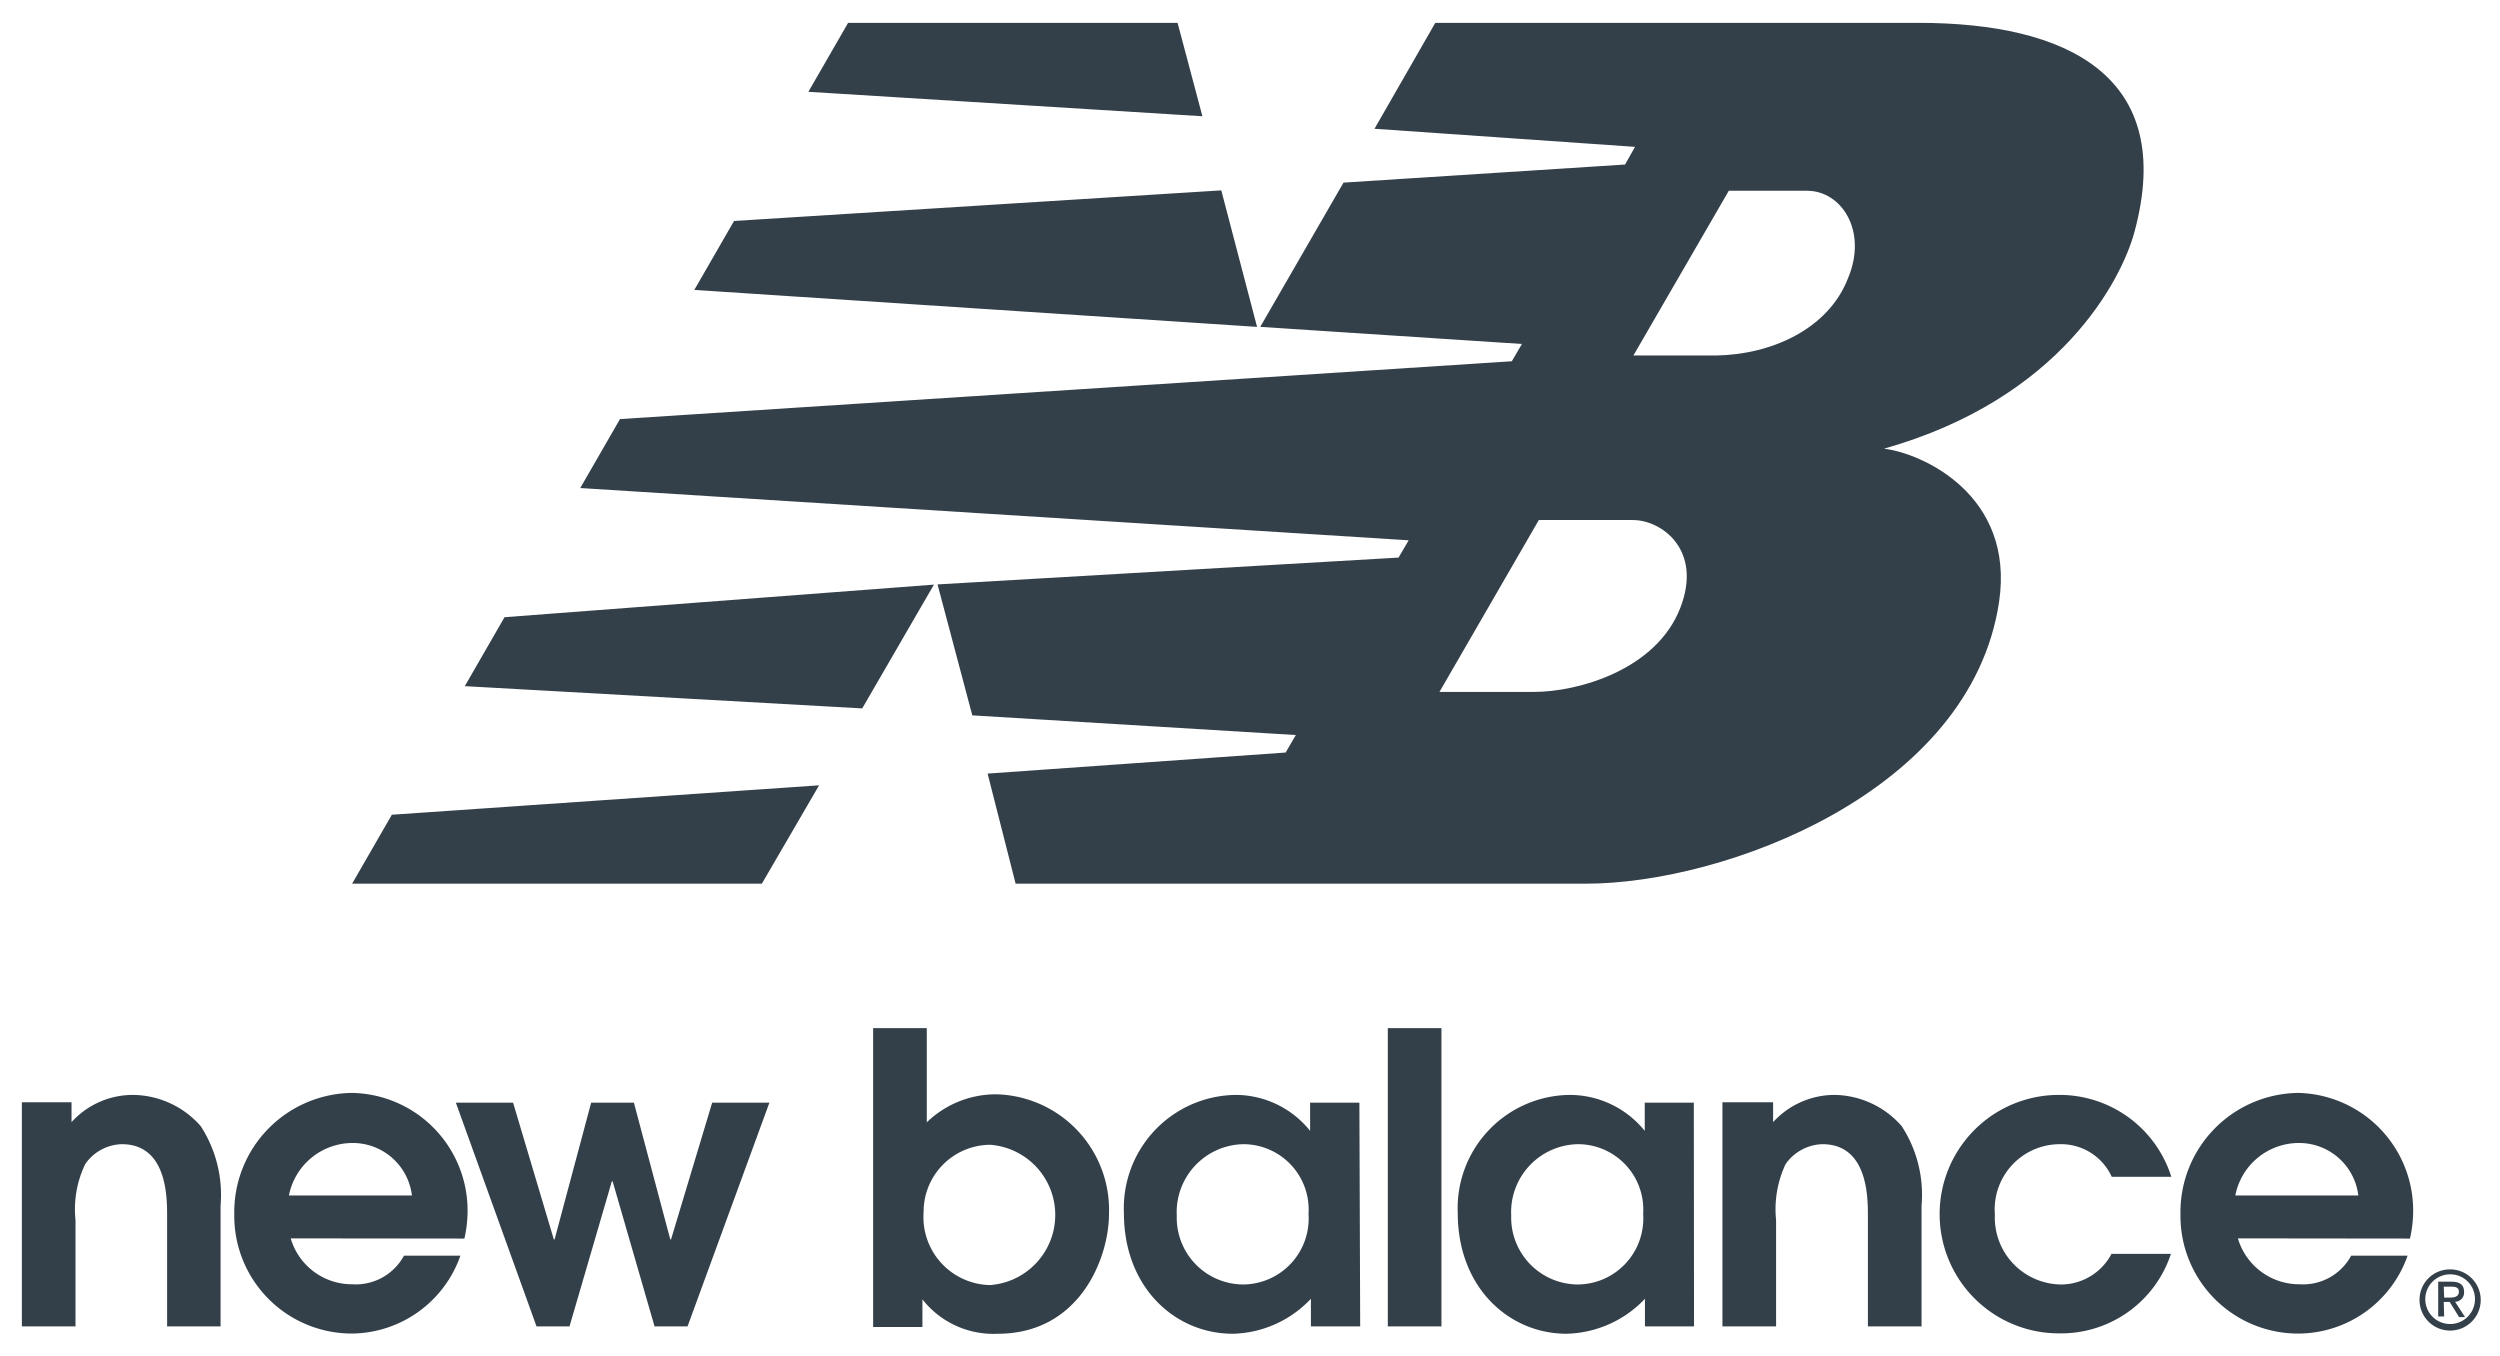
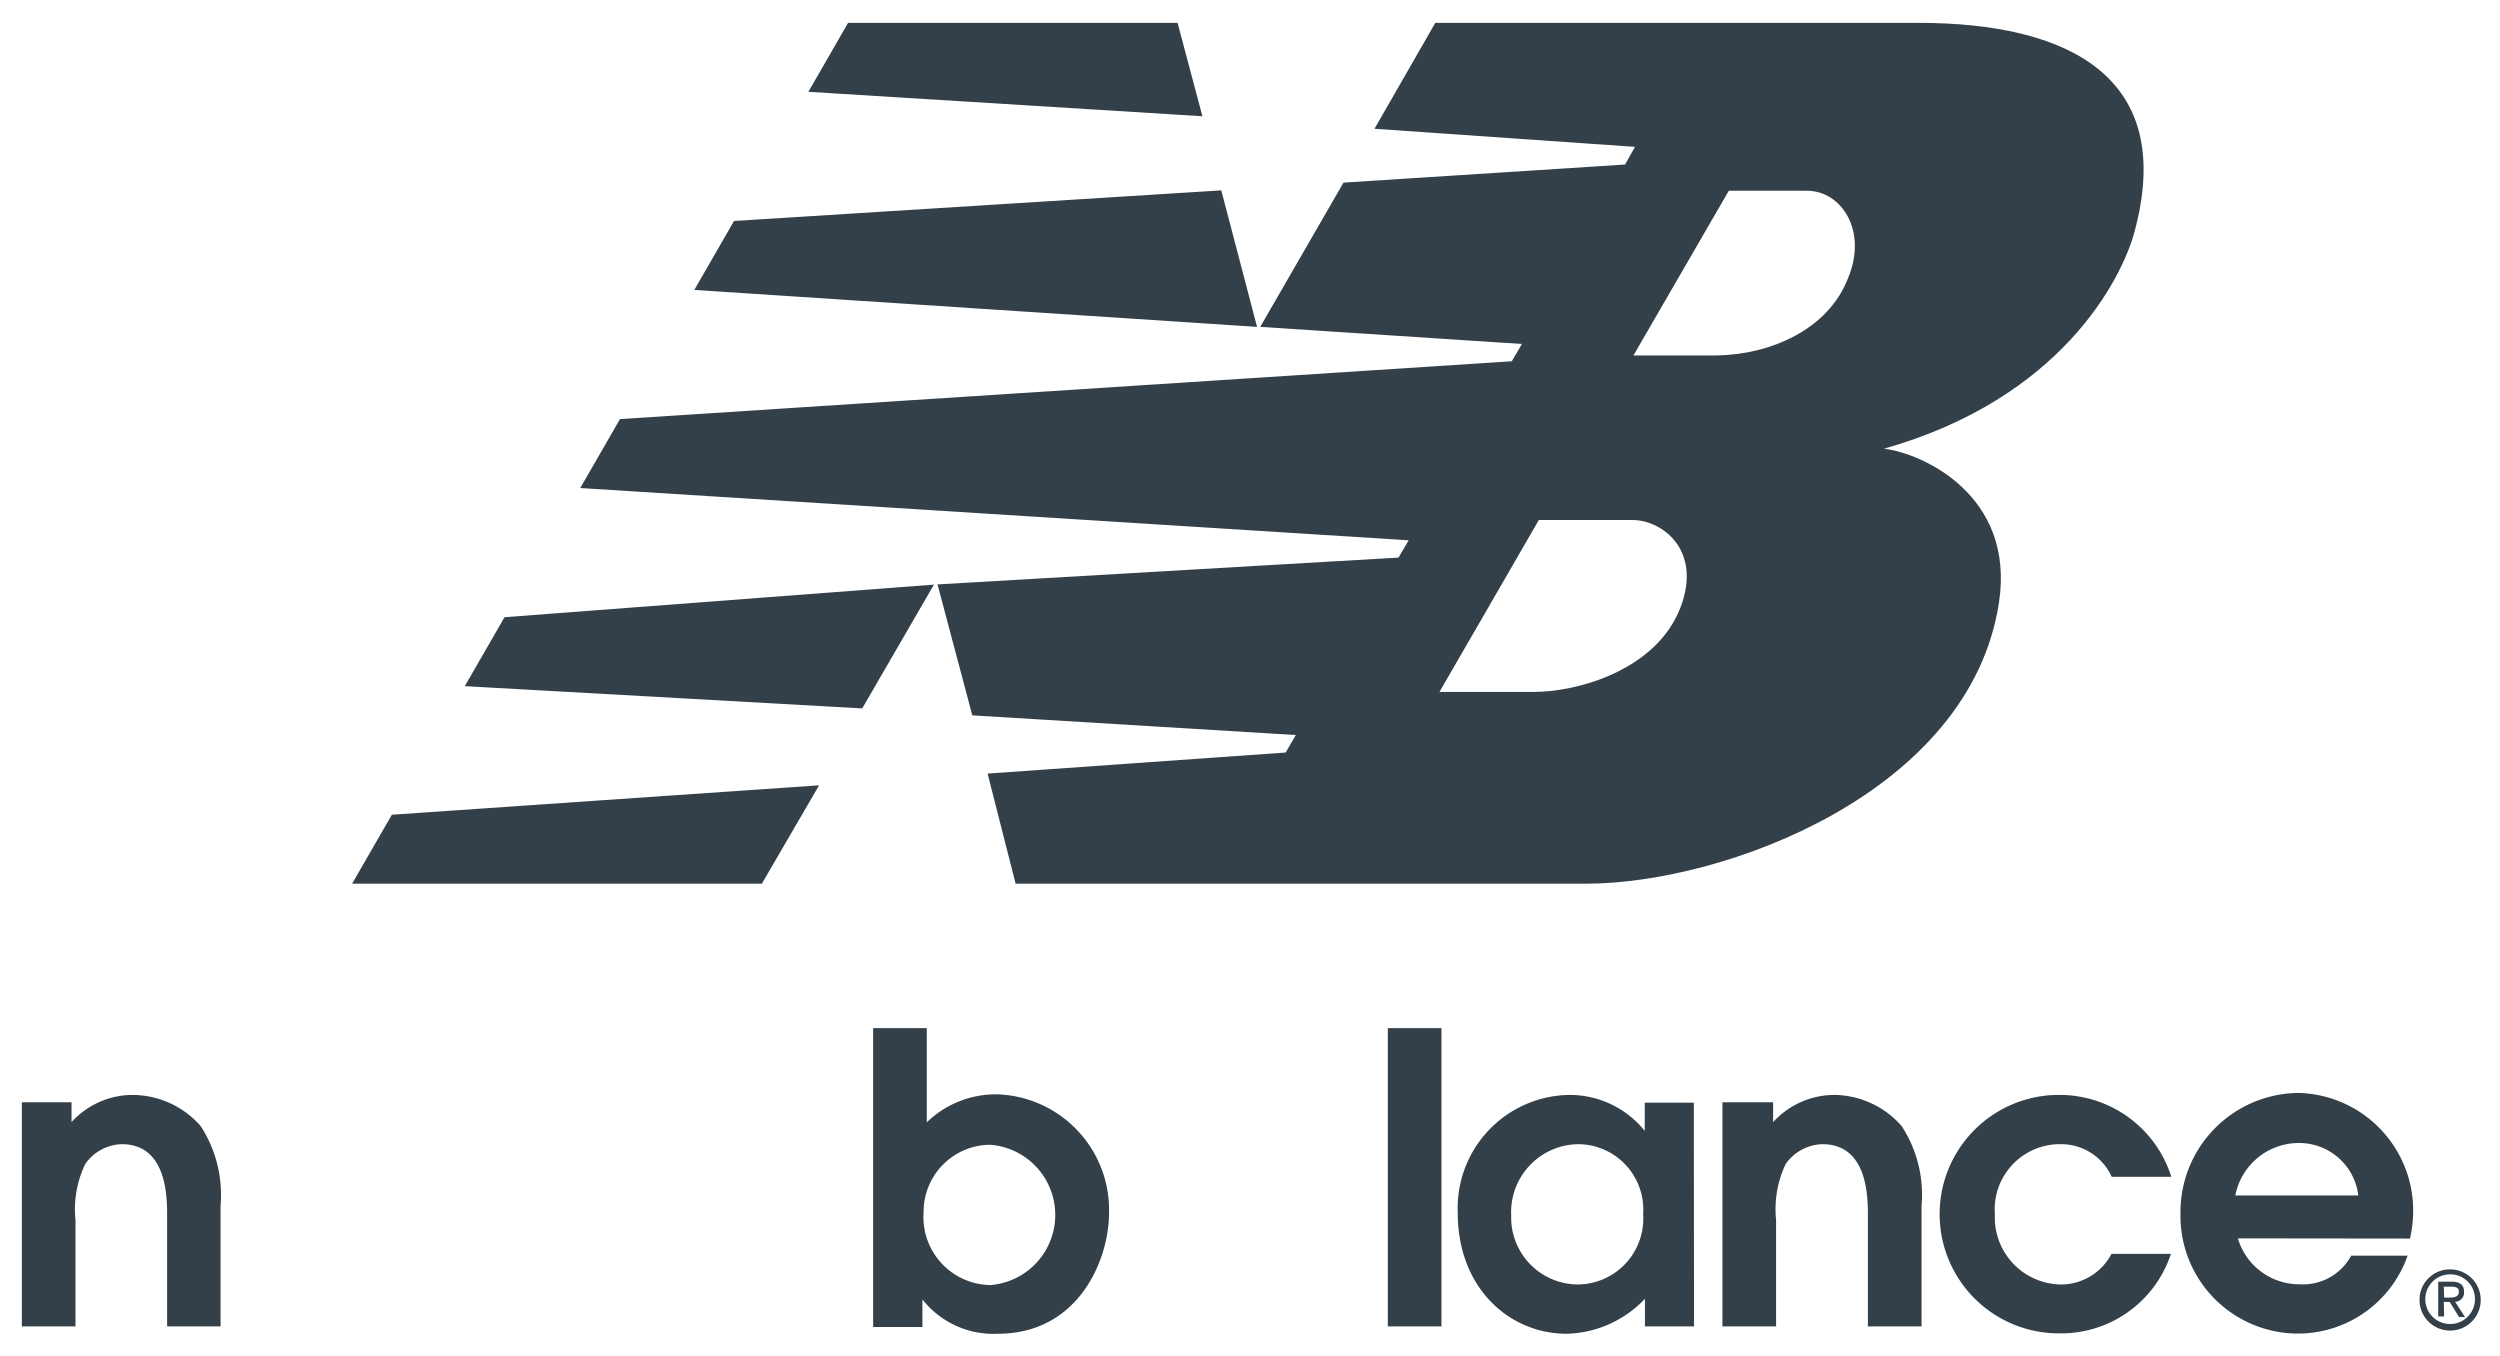
<svg xmlns="http://www.w3.org/2000/svg" id="Layer_1" data-name="Layer 1" viewBox="0 0 125.81 68.23">
  <defs>
    <style>.cls-1,.cls-2{fill:#344049;}.cls-2{fill-rule:evenodd;}</style>
  </defs>
  <title>1</title>
  <path class="cls-1" d="M1.1,66.75H3.8V61.4a5.23,5.23,0,0,1,.49-2.82,2.31,2.31,0,0,1,1.84-1c2.28,0,2.28,2.68,2.28,3.61v5.56H11.1V60.67a6.36,6.36,0,0,0-1-4A4.59,4.59,0,0,0,6.68,55.1,4.17,4.17,0,0,0,3.6,56.47v-1H1.1V66.75" />
-   <path class="cls-2" d="M14.54,60.16a3.27,3.27,0,0,1,3.19-2.64,3,3,0,0,1,3,2.64H14.54m8.83,2.17A6.34,6.34,0,0,0,23.53,61,5.92,5.92,0,0,0,17.71,55a6,6,0,0,0-5.92,6.11,5.92,5.92,0,0,0,5.94,6,5.85,5.85,0,0,0,5.44-3.92H20.33a2.76,2.76,0,0,1-2.6,1.44,3.21,3.21,0,0,1-3.1-2.31Z" />
-   <polyline class="cls-1" points="27 66.75 28.66 66.75 30.79 59.45 30.83 59.45 32.94 66.75 34.6 66.75 38.72 55.49 35.84 55.49 33.77 62.37 33.73 62.37 31.9 55.49 29.75 55.49 27.91 62.37 27.87 62.37 25.82 55.49 22.94 55.49 27 66.75" />
  <path class="cls-2" d="M46.48,61a3.37,3.37,0,0,1,3.35-3.39,3.54,3.54,0,0,1,0,7.06A3.42,3.42,0,0,1,46.48,61m-2.54,5.78h2.48V65.39a4.54,4.54,0,0,0,3.79,1.73c4.12,0,5.6-3.8,5.6-6.05a5.82,5.82,0,0,0-5.66-6,5,5,0,0,0-3.51,1.41V51.74h-2.7Z" />
-   <path class="cls-2" d="M65.85,61.09a3.32,3.32,0,0,1-3.29,3.55,3.36,3.36,0,0,1-3.34-3.47,3.42,3.42,0,0,1,3.34-3.59,3.29,3.29,0,0,1,3.29,3.51m2.56-5.6H65.93v1.42h0a4.81,4.81,0,0,0-3.73-1.81,5.7,5.7,0,0,0-5.64,5.95c0,3.75,2.58,6.07,5.48,6.07a5.57,5.57,0,0,0,3.93-1.76v1.39h2.48Z" />
  <rect class="cls-1" x="69.84" y="51.74" width="2.7" height="15.01" />
  <path class="cls-2" d="M82.69,61.09a3.32,3.32,0,0,1-3.29,3.55,3.37,3.37,0,0,1-3.35-3.47,3.42,3.42,0,0,1,3.35-3.59,3.29,3.29,0,0,1,3.29,3.51m2.55-5.6H82.77v1.42h0A4.86,4.86,0,0,0,79,55.1a5.7,5.7,0,0,0-5.64,5.95c0,3.75,2.58,6.07,5.48,6.07a5.61,5.61,0,0,0,3.94-1.76v1.39h2.47Z" />
  <path class="cls-1" d="M86.68,66.75h2.7V61.4a5.33,5.33,0,0,1,.48-2.82,2.34,2.34,0,0,1,1.85-1C94,57.58,94,60.26,94,61.19v5.56h2.7V60.67a6.32,6.32,0,0,0-1-4,4.57,4.57,0,0,0-3.38-1.57,4.2,4.2,0,0,0-3.09,1.37v-1H86.68V66.75" />
  <path class="cls-1" d="M106.27,63.08a2.88,2.88,0,0,1-2.5,1.56,3.37,3.37,0,0,1-3.38-3.53,3.28,3.28,0,0,1,3.26-3.53,2.8,2.8,0,0,1,2.62,1.64h3a5.9,5.9,0,0,0-5.66-4.12,6,6,0,0,0,0,12,5.82,5.82,0,0,0,5.64-4h-3" />
  <path class="cls-2" d="M112.49,60.16a3.26,3.26,0,0,1,3.19-2.64,3,3,0,0,1,3,2.64h-6.23m8.83,2.17a6.34,6.34,0,0,0,.16-1.36A5.92,5.92,0,0,0,115.66,55a6,6,0,0,0-5.93,6.11,5.92,5.92,0,0,0,6,6,5.85,5.85,0,0,0,5.43-3.92h-2.84a2.75,2.75,0,0,1-2.59,1.44,3.22,3.22,0,0,1-3.11-2.31Z" />
-   <path class="cls-2" d="M63.42,16.45l4.19-7.26,14.17-.91.5-.89L69.17,6.48l3.06-5.33H96.55c7.47,0,13,2.67,10.86,10.54-.65,2.38-3.69,8.37-12.6,10.89,1.89.22,6.6,2.31,5.79,7.72-1.44,9.6-13.87,14.17-20.78,14.17H51.11L49.7,38.93l15-1.06.51-.88L48.93,36l-1.75-6.59,23.2-1.35.51-.87L29.2,24.56l2-3.47,44.88-2.91.51-.87-13.16-.86m18.77,1.44,4.15,0C89.1,17.85,92,16.59,93,14c1-2.38-.33-4.4-2.06-4.4H87Zm-4.76,8.28-5,8.65H77.2c2.2,0,6.15-1.1,7.36-4.23,1.13-2.92-.94-4.42-2.39-4.42ZM41.22,39.52l-2.88,4.95-20.62,0,2-3.47ZM42.68,1.15H59.26l1.25,4.7L40.68,4.62ZM61.46,9.58l1.8,6.87L34.94,14.59l2-3.47ZM47,29.42l-3.61,6.23-20-1.12,2-3.47Z" />
+   <path class="cls-2" d="M63.42,16.45l4.19-7.26,14.17-.91.5-.89L69.17,6.48l3.06-5.33H96.55c7.47,0,13,2.67,10.86,10.54-.65,2.38-3.69,8.37-12.6,10.89,1.89.22,6.6,2.31,5.79,7.72-1.44,9.6-13.87,14.17-20.78,14.17H51.11L49.7,38.93l15-1.06.51-.88L48.93,36l-1.75-6.59,23.2-1.35.51-.87L29.2,24.56l2-3.47,44.88-2.91.51-.87-13.16-.86m18.77,1.44,4.15,0C89.1,17.85,92,16.59,93,14c1-2.38-.33-4.4-2.06-4.4H87Zm-4.76,8.28-5,8.65H77.2c2.2,0,6.15-1.1,7.36-4.23,1.13-2.92-.94-4.42-2.39-4.42ZM41.22,39.52l-2.88,4.95-20.62,0,2-3.47ZM42.68,1.15H59.26l1.25,4.7L40.68,4.62ZM61.46,9.58l1.8,6.87L34.94,14.59l2-3.47M47,29.42l-3.61,6.23-20-1.12,2-3.47Z" />
  <path class="cls-2" d="M124.55,65.4a1.25,1.25,0,1,1-1.25-1.27,1.24,1.24,0,0,1,1.25,1.27m-2.79,0a1.54,1.54,0,1,0,1.54-1.52A1.53,1.53,0,0,0,121.76,65.4Zm1.22-.65h.37c.31,0,.39.09.39.26s-.11.29-.44.29H123Zm0,.77h.3l.47.76h.3l-.5-.77A.46.46,0,0,0,124,65c0-.34-.21-.5-.63-.5h-.67v1.75H123Z" />
</svg>